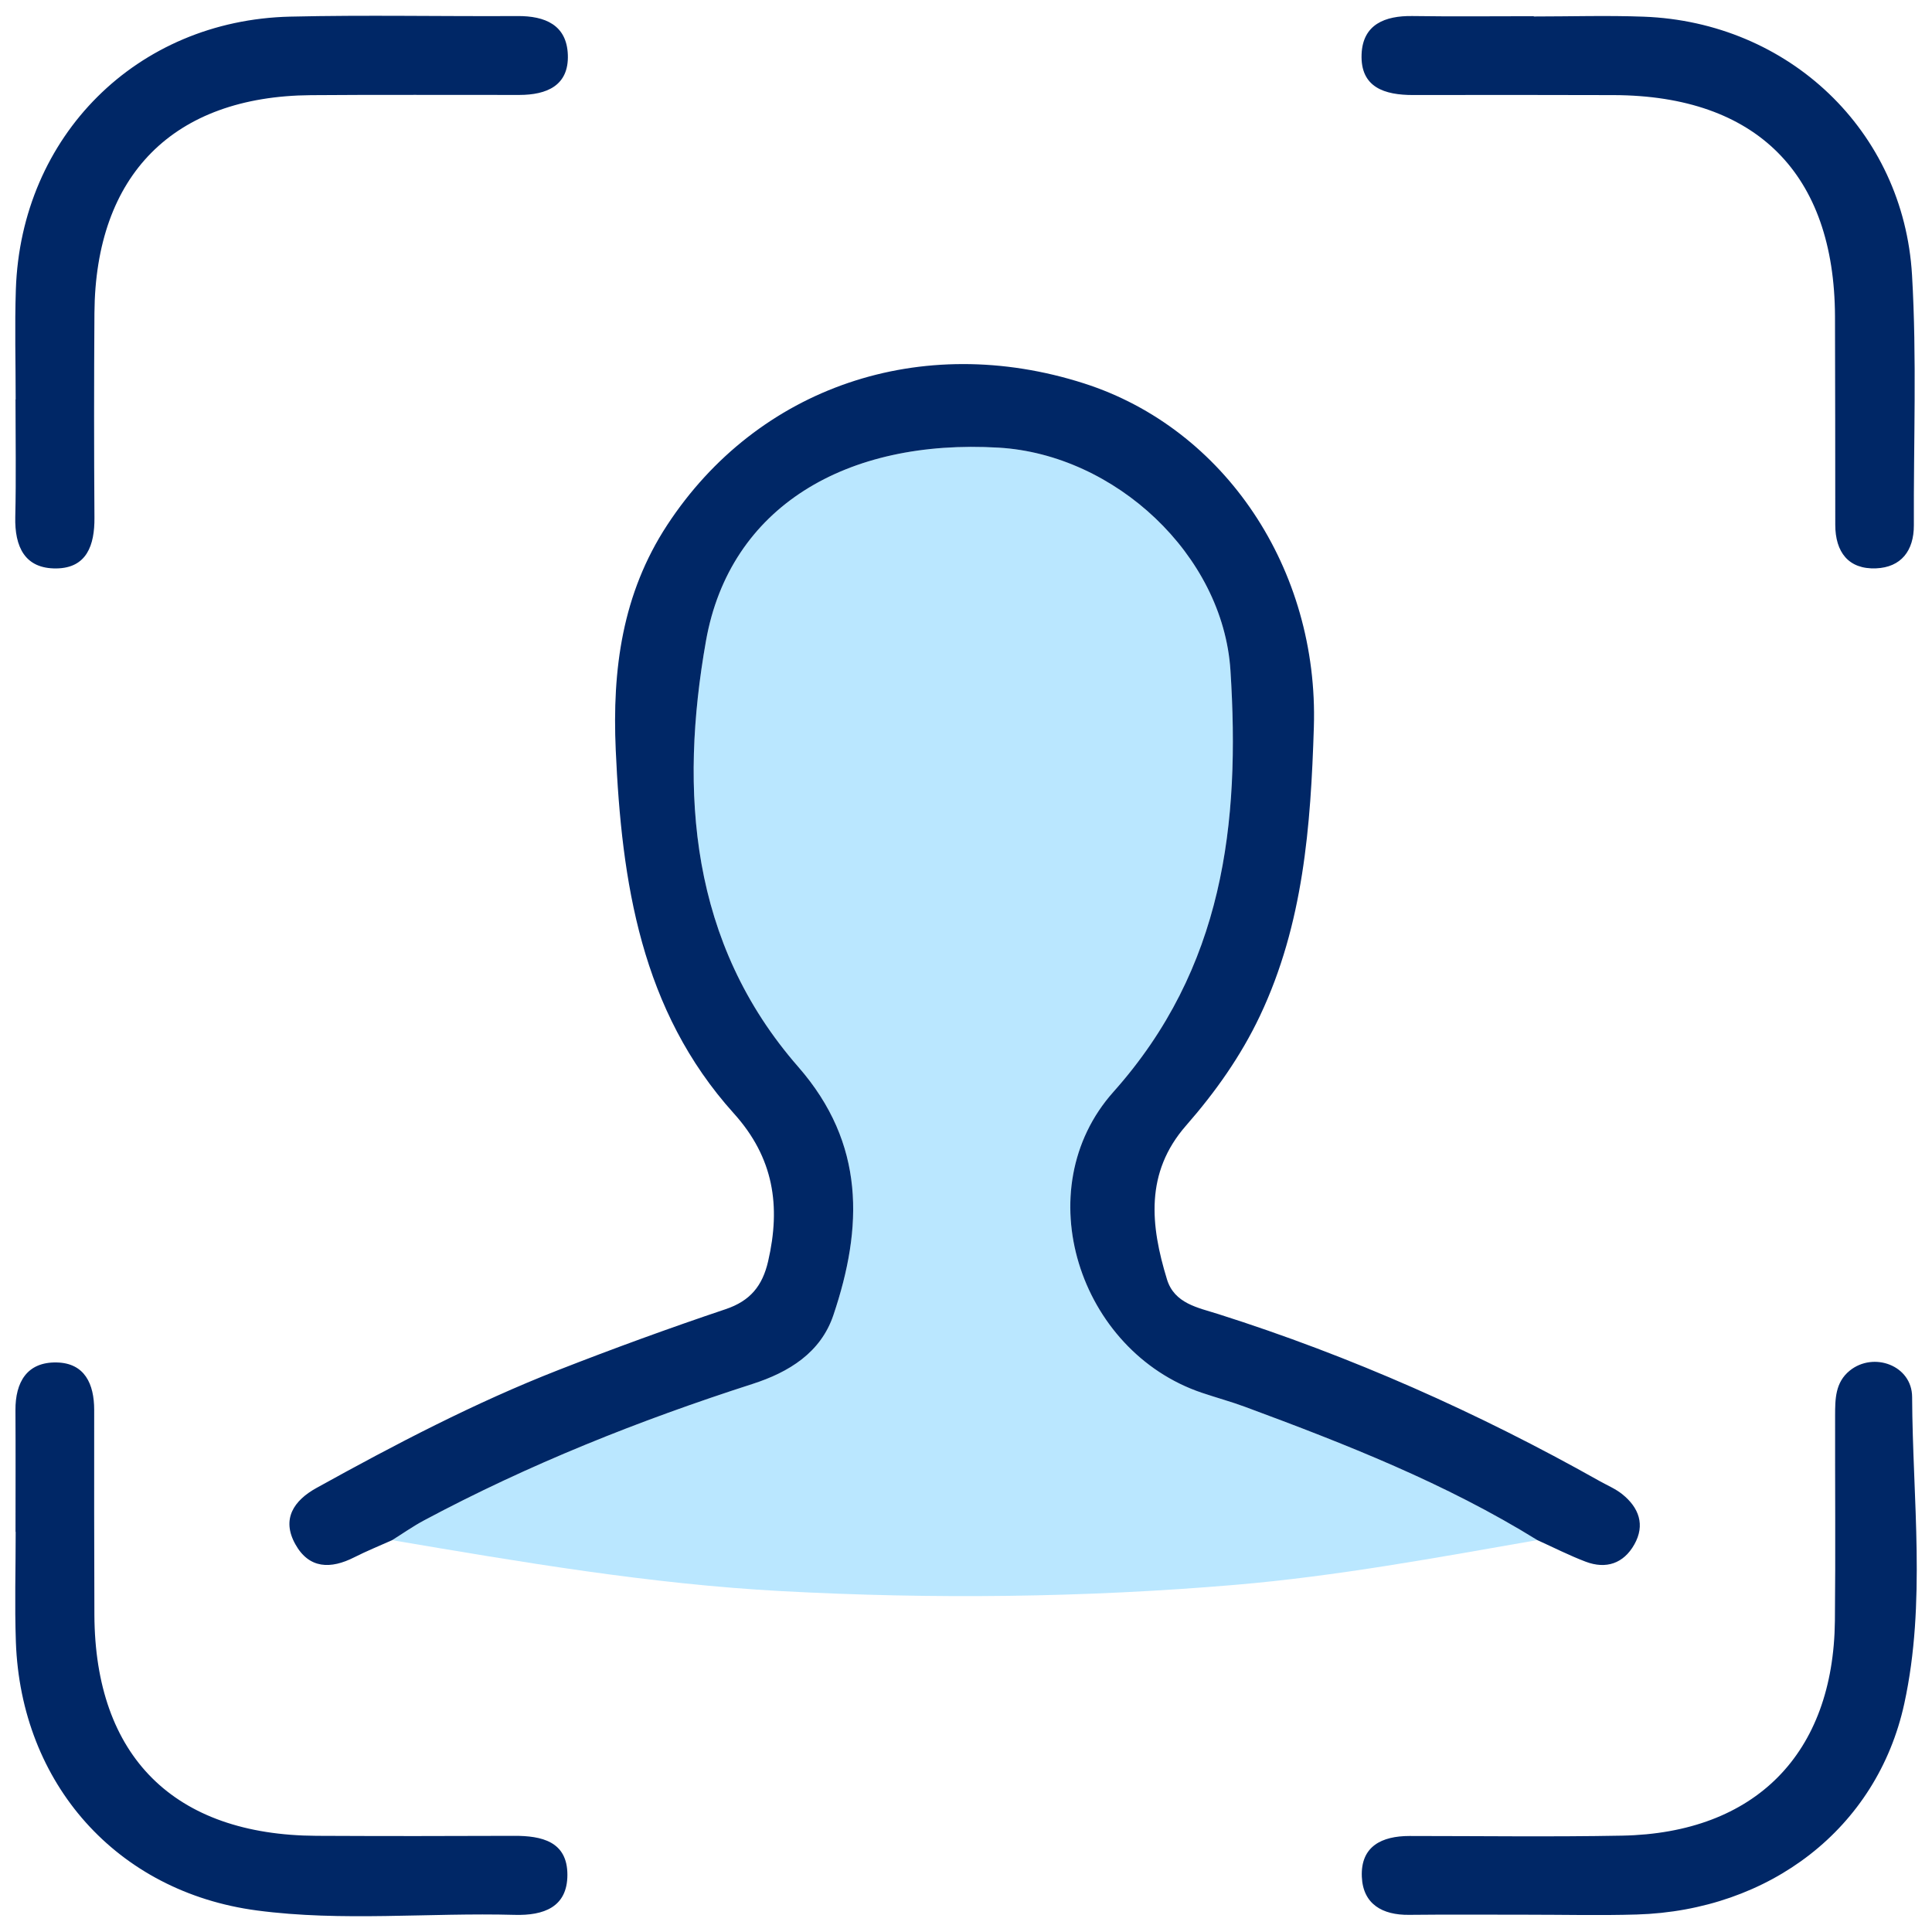
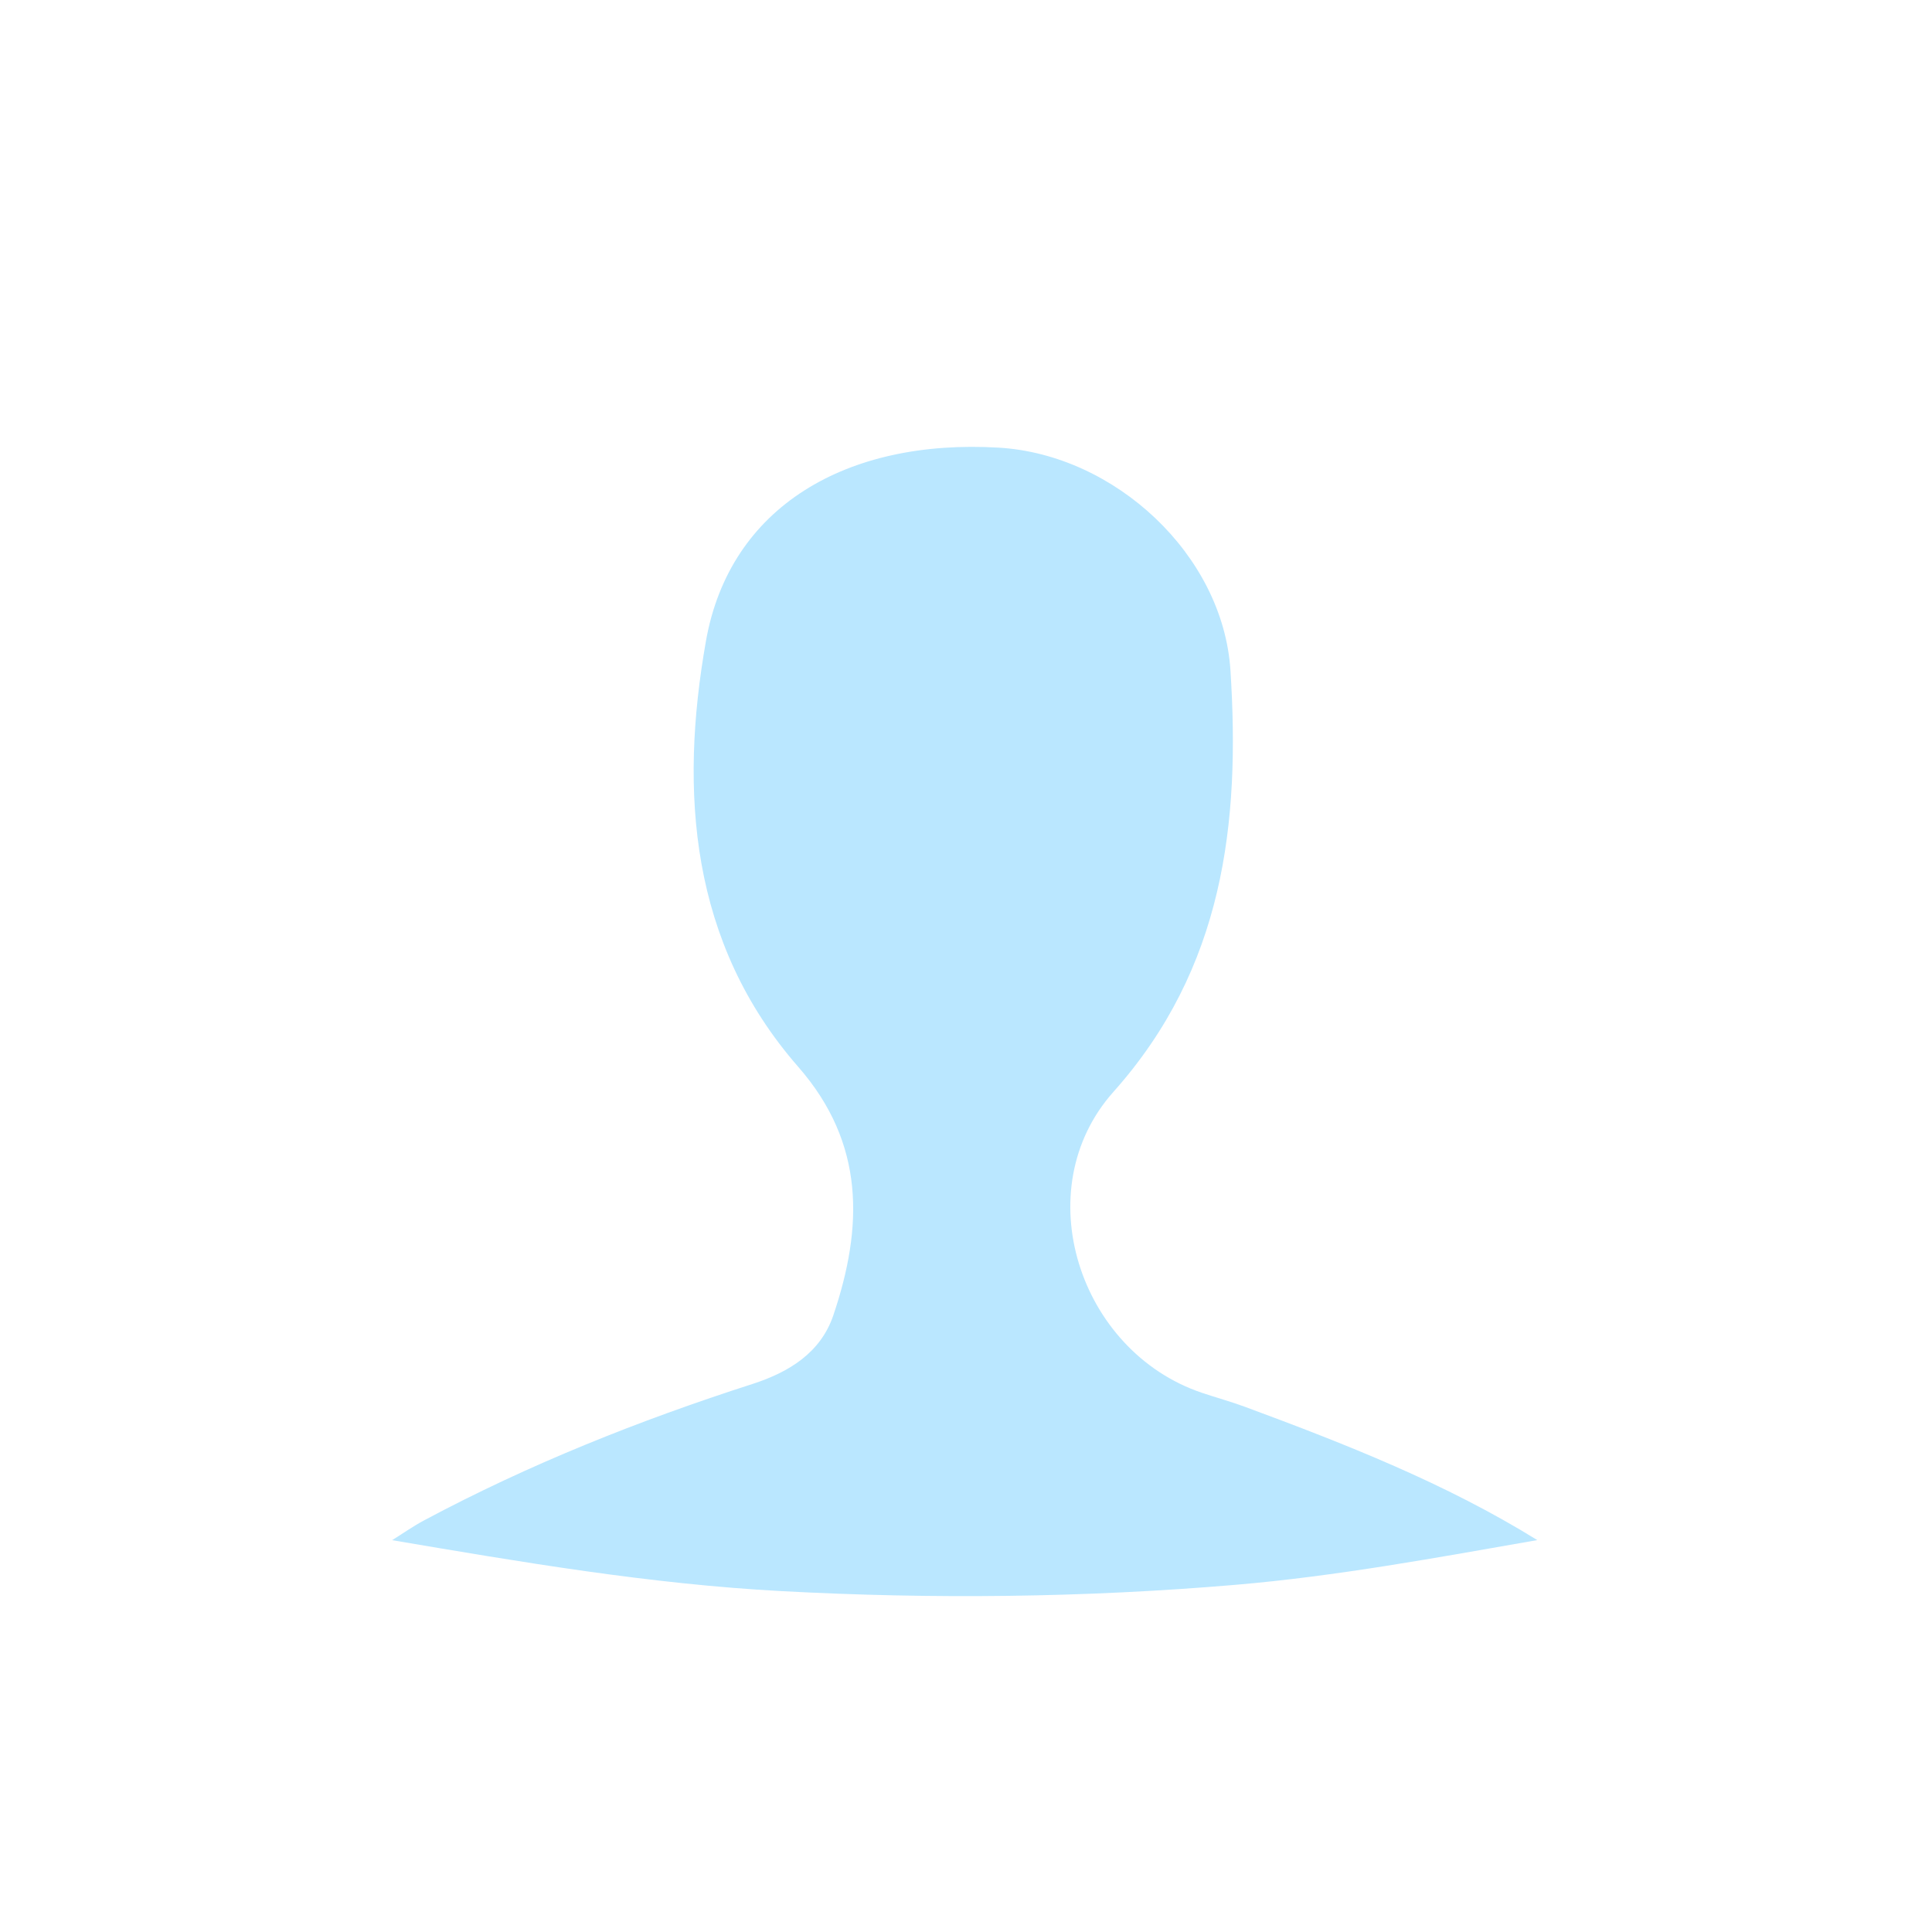
<svg xmlns="http://www.w3.org/2000/svg" t="1755228705386" class="icon" viewBox="0 0 1024 1024" version="1.1" p-id="10041" width="200" height="200">
  <path d="M814.801 816.281c-53.216 9.283-106.392 19.171-160.251 23.732-80.039 6.779-160.09 7.632-240.477 3.309-69.637-3.744-137.841-15.405-206.24-26.999 5.629-3.511 11.077-7.362 16.915-10.481 55.678-29.748 114.07-52.991 174.085-72.311 19.336-6.225 36.165-16.596 42.853-36.402 15.752-46.646 16.995-90.951-18.605-131.682-57.408-65.68-63.024-145.957-48.914-225.703 12.609-71.261 74.57-107.263 155.212-102.48 61.533 3.649 118.843 56.775 122.784 118.056 5.216 81.11-3.572 157.867-62.035 223.405-46.098 51.677-18.383 137.452 46.898 159.481 7.614 2.569 15.392 4.68 22.922 7.468 53.34 19.747 106.232 40.499 154.853 70.607z" fill="#BAE7FF" p-id="10042" />
-   <path d="M814.801 816.281c-48.621-30.108-101.513-50.86-154.853-70.607-7.53-2.788-15.308-4.899-22.922-7.468-65.281-22.029-92.996-107.804-46.898-159.481 58.464-65.538 67.251-142.296 62.035-223.405-3.941-61.281-61.251-114.407-122.784-118.056-80.642-4.782-142.604 31.22-155.212 102.48-14.11 79.747-8.494 160.023 48.914 225.703 35.601 40.73 34.357 85.036 18.605 131.682-6.689 19.807-23.517 30.178-42.853 36.402-60.015 19.32-118.407 42.563-174.085 72.311-5.838 3.119-11.286 6.97-16.915 10.481-6.701 3.009-13.531 5.762-20.074 9.081-12.45 6.316-23.932 6.185-31.228-6.931-7.449-13.391-0.774-23.192 11.204-29.823 41.636-23.051 83.797-45.127 128.173-62.486 29.297-11.46 58.884-22.255 88.703-32.273 13.089-4.398 19.5-12.384 22.505-25.354 6.782-29.262 3.039-54.871-18.134-78.363-49.269-54.664-59.496-122.457-62.629-192.693-1.9-42.592 3.404-82.755 27.287-119.212 47.967-73.22 134.58-102.749 220.991-75.034 74.569 23.917 124.352 98.448 121.742 182.147-1.636 52.465-5.572 104.447-28.543 152.97-10.143 21.424-23.683 40.499-39.173 58.201-21.903 25.029-18.874 53.001-10.133 81.542 3.926 12.82 16.395 14.963 27.064 18.348 70.509 22.373 137.708 52.242 202.13 88.489 4.083 2.297 8.538 4.143 12.141 7.043 8.816 7.095 12.221 16.252 6.366 26.628-5.695 10.092-14.95 13.234-25.799 9.122-8.734-3.312-17.098-7.594-25.625-11.444zM809.177 1014.833c-20.79 0.016-41.582-0.155-62.369 0.075-14.129 0.156-24.389-5.68-25.008-20.159-0.693-16.207 10.596-21.639 25.273-21.639 37.555 0 75.122 0.524 112.664-0.182 70.565-1.329 112.076-43.414 112.797-113.898 0.371-36.214 0.043-72.435 0.109-108.652 0.016-8.761 0.021-17.648 7.762-23.921 12.559-10.176 32.981-2.837 33.059 13.964 0.249 54.203 7.502 109.06-4.142 162.489-14.471 66.4-71.631 109.712-141.804 111.818-19.429 0.584-38.892 0.089-58.341 0.105zM8.223 811.904c0-21.462 0.1-42.924-0.034-64.385-0.093-14.976 6.143-25.702 21.837-25.389 14.885 0.297 19.9 11.411 19.895 25.162-0.013 36.216-0.05 72.433 0.111 108.649 0.335 75.056 42.211 116.712 117.736 117.083 34.871 0.171 69.745 0.162 104.616 0.008 14.794-0.065 28.365 2.982 28.35 20.682-0.015 17.164-12.6 21.628-27.926 21.205-45.551-1.258-91.362 3.667-136.643-2.332-74.353-9.852-125.1-67.308-127.75-142.337-0.686-19.425-0.103-38.895-0.103-58.344-0.029-0.002-0.059-0.002-0.089-0.002zM8.305 211.699c0-19.429-0.551-38.876 0.096-58.283 2.713-81.34 64.08-142.678 145.334-144.6 40.173-0.95 80.386-0.065 120.579-0.307 14.593-0.088 26.082 4.726 26.652 20.548 0.59 16.386-11.268 21.241-25.662 21.264-36.845 0.058-73.692-0.187-110.535 0.117-72.899 0.599-114.226 42.234-114.719 115.49-0.243 36.177-0.249 72.358 0.007 108.535 0.102 14.462-4.054 26.59-20.114 26.818-16.868 0.24-22.221-11.576-21.85-27.279 0.49-20.757 0.121-41.535 0.121-62.304l0.091 0.001zM812.921 8.733c19.424 0 38.871-0.611 58.269 0.108 76.772 2.846 137.73 60.388 142.22 136.91 2.585 44.066 0.782 88.39 0.972 132.597 0.058 13.578-6.8 22.353-20.05 22.889-14.641 0.592-21.584-8.652-21.605-23.072-0.053-36.844 0.002-73.687-0.146-110.53-0.302-75.544-41.646-116.933-117.121-117.229-35.5-0.139-71.002-0.084-106.503-0.044-14.962 0.017-28.006-3.932-27.29-21.65 0.639-15.808 12.416-20.432 26.951-20.212 21.43 0.324 42.868 0.084 64.302 0.084l0.001 0.149z" fill="#002766" p-id="10043" />
</svg>